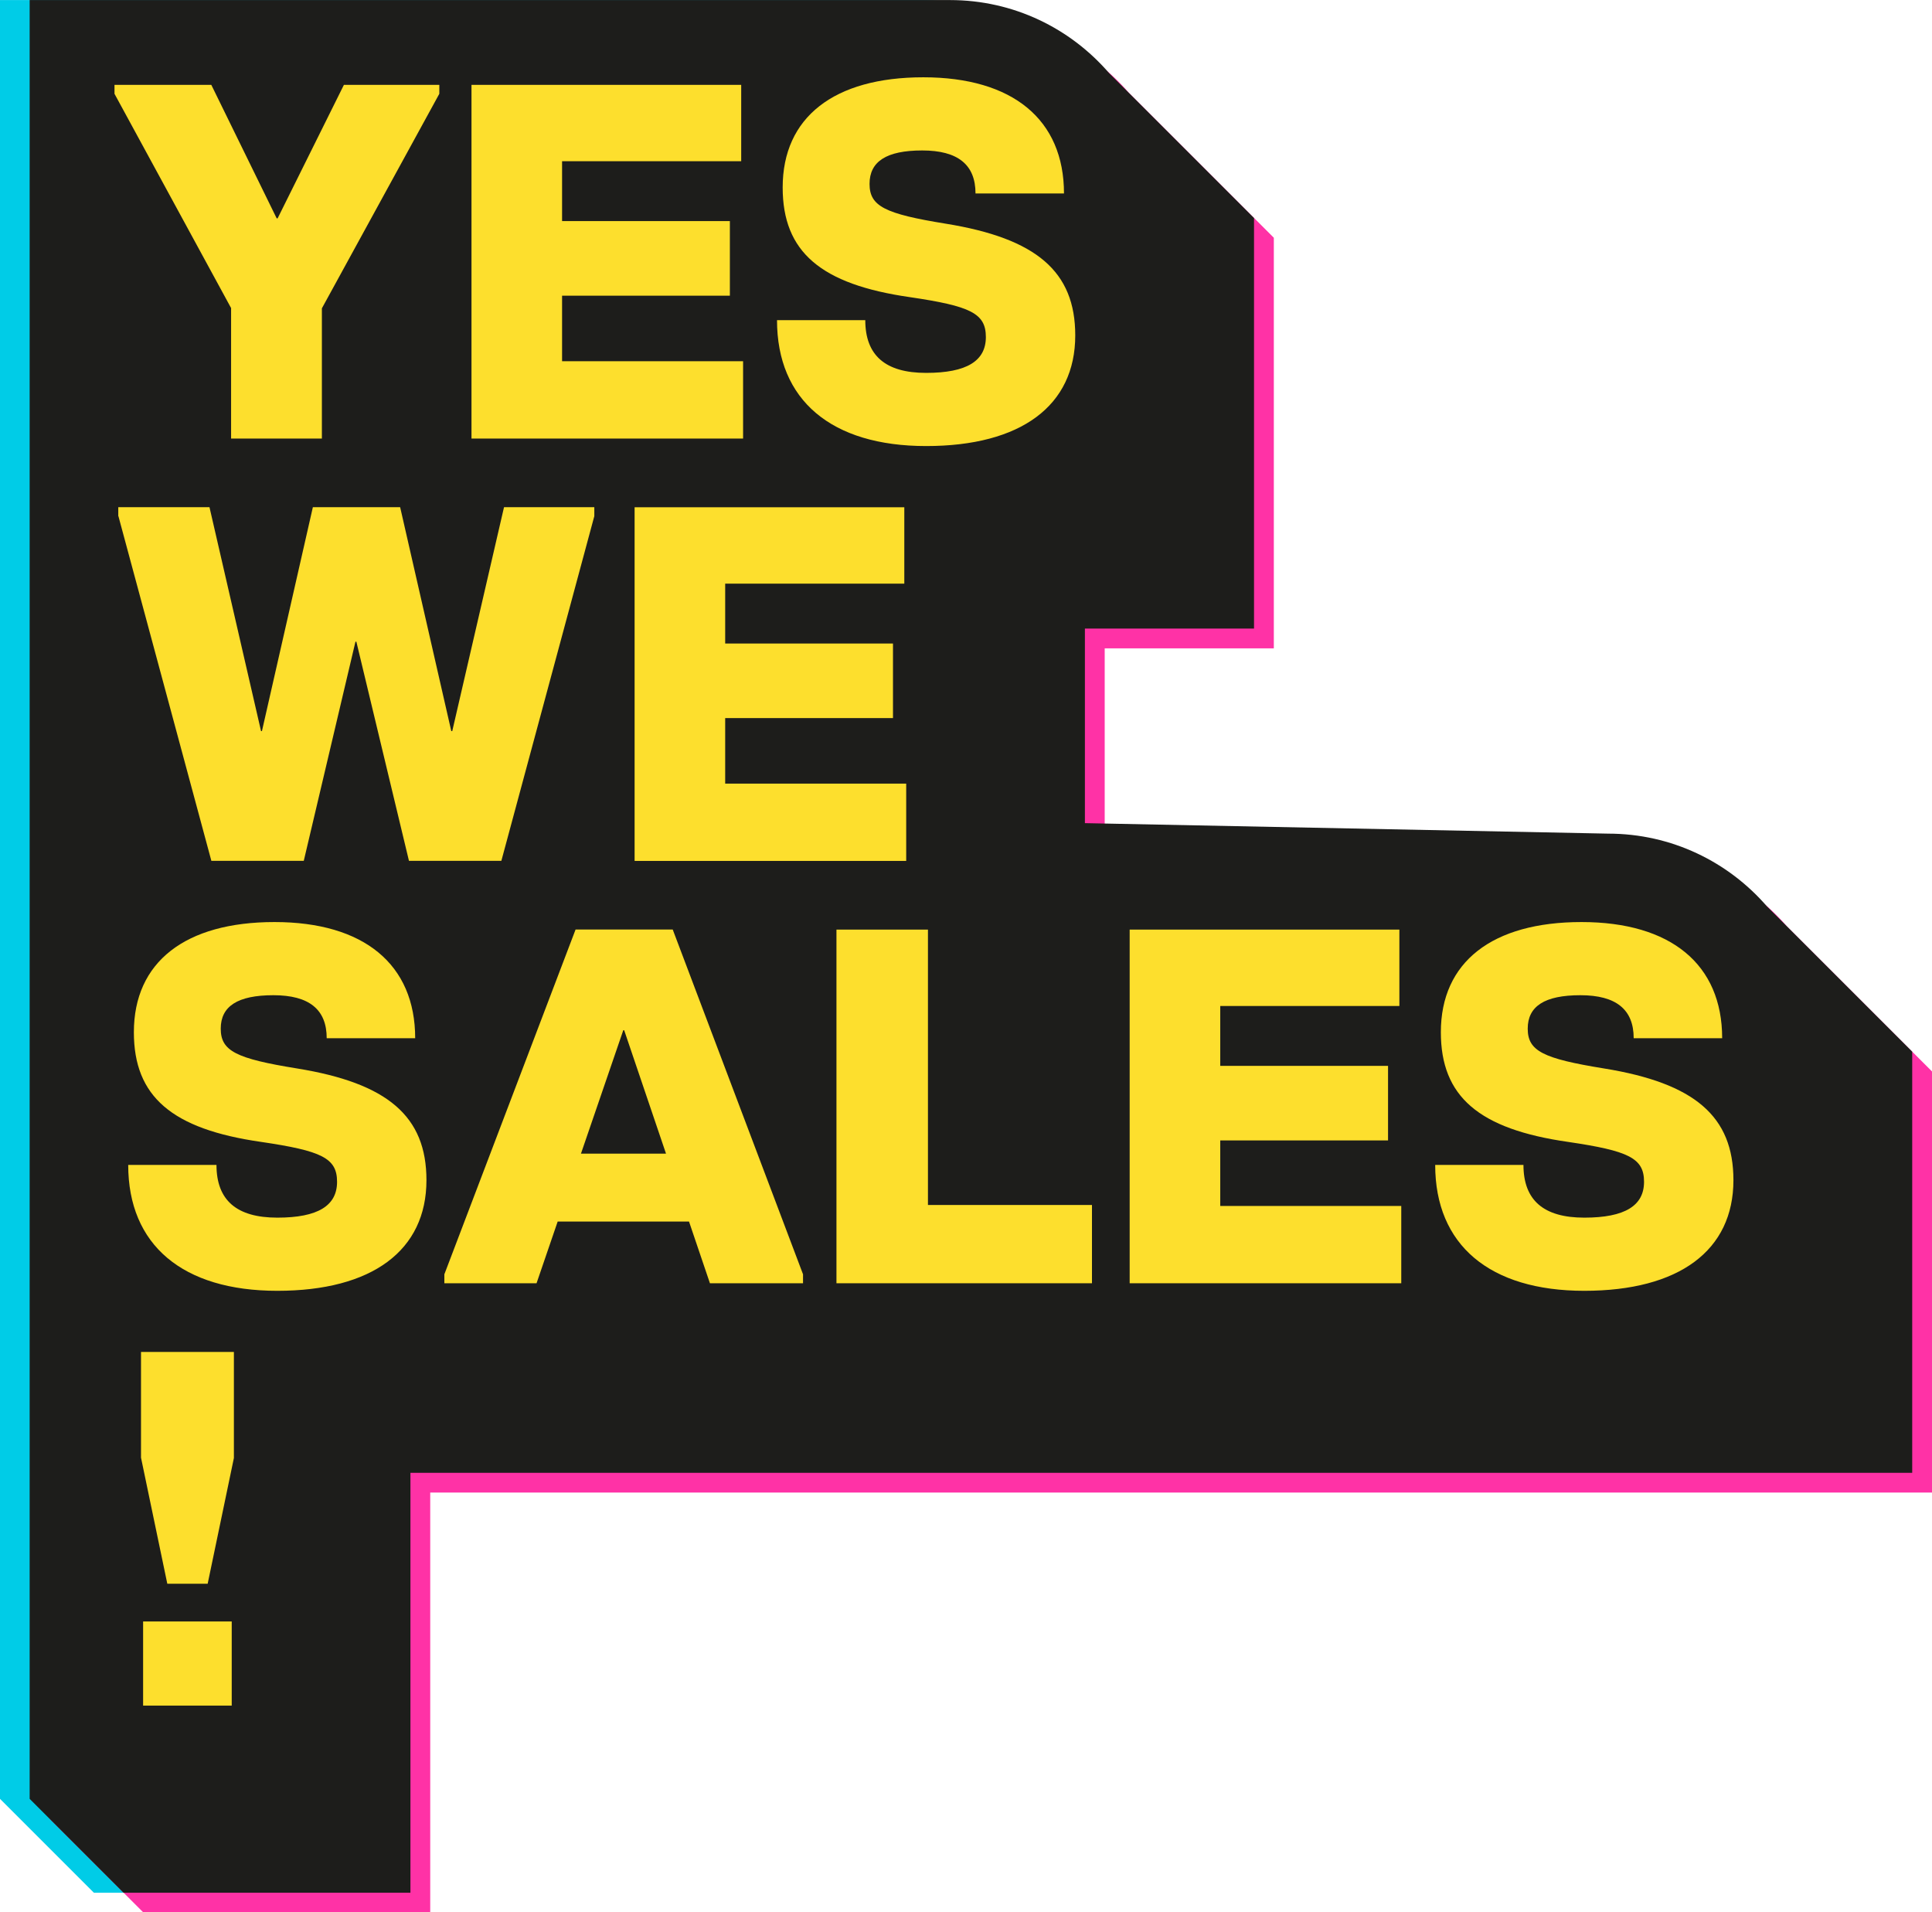
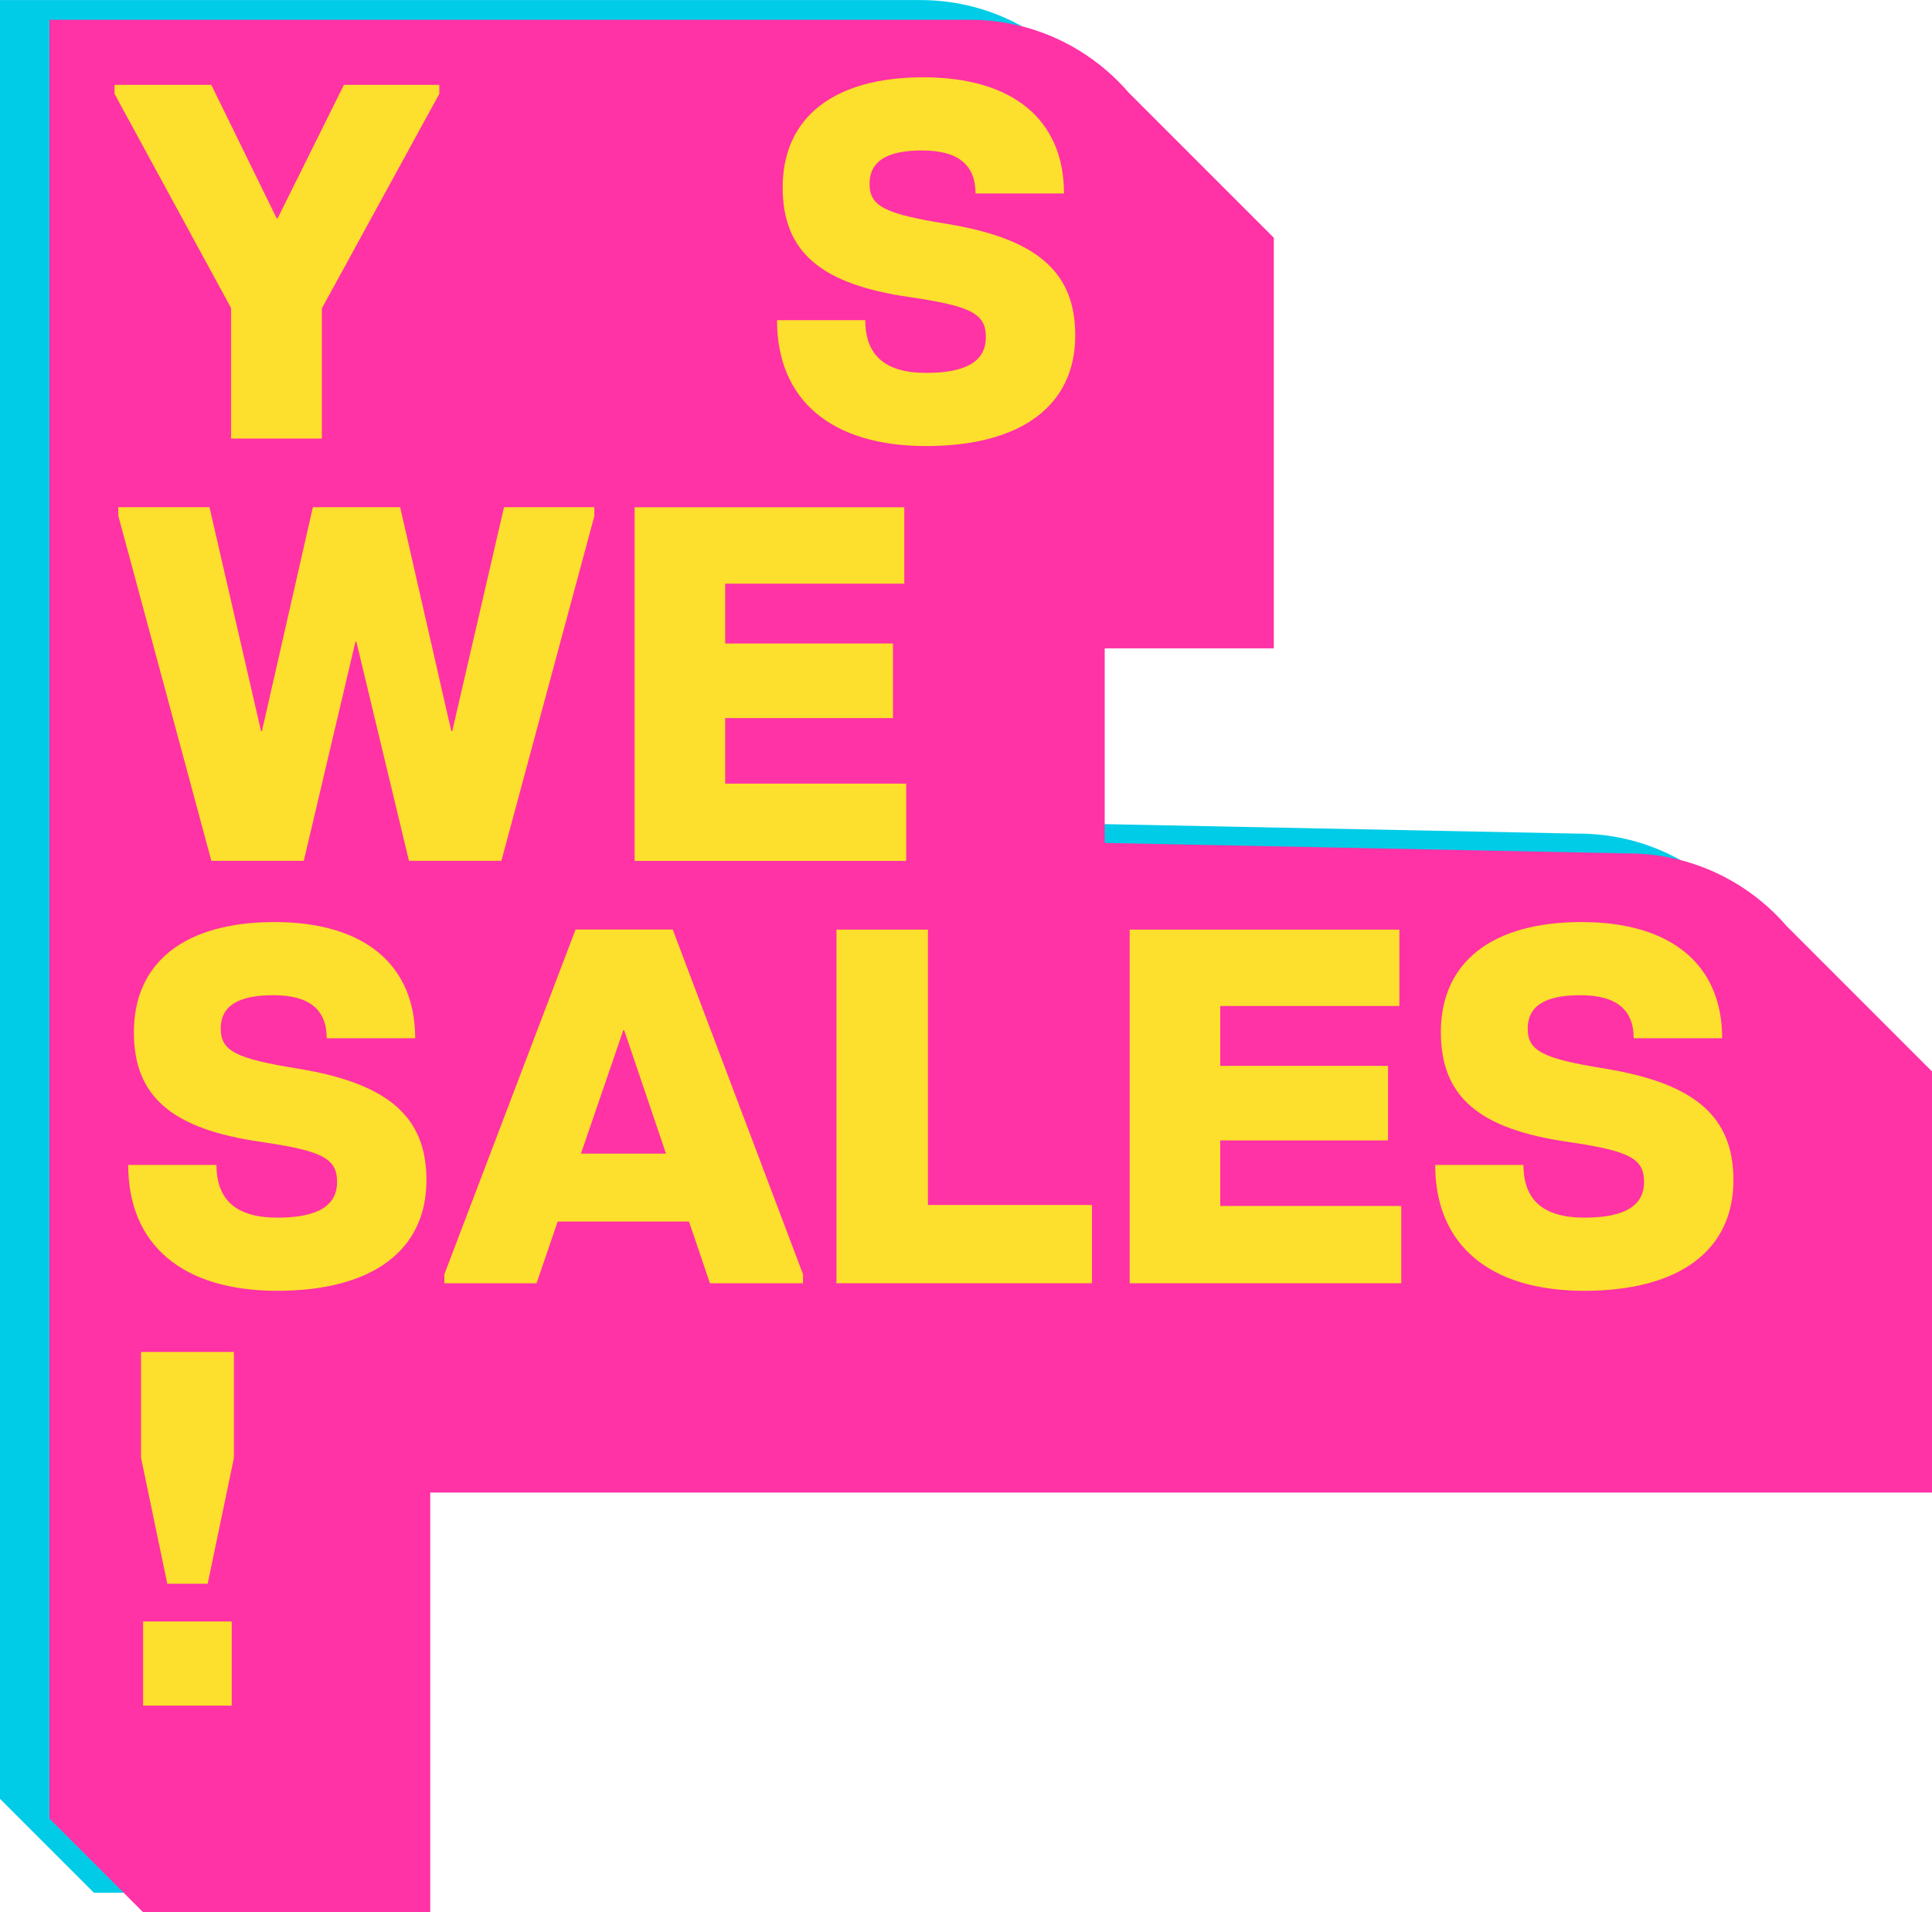
<svg xmlns="http://www.w3.org/2000/svg" id="Calque_1" data-name="Calque 1" viewBox="0 0 276.22 273.4">
  <defs>
    <style>
      .cls-1 {
        fill: #fddf2d;
      }

      .cls-2 {
        fill: #ff32a6;
      }

      .cls-3 {
        fill: #1d1d1b;
      }

      .cls-4 {
        fill: #00cce7;
      }
    </style>
  </defs>
  <path class="cls-4" d="M269.15,210.55v-60.2l-20.76-20.76c-5.51-6.37-13.63-10.41-22.71-10.41l-74.81-1.5v-27.82h24.18V31.17l-20.75-20.75c-5.51-6.37-13.63-10.41-22.71-10.41H0v257.16l13.42,13.42h41.02v-60.03h214.7Z" />
  <path class="cls-2" d="M276.22,213.38v-60.2l-20.76-20.76c-5.51-6.37-13.63-10.41-22.71-10.41l-74.81-1.5v-27.82h24.18v-58.7l-20.75-20.75c-5.51-6.37-13.63-10.41-22.71-10.41H7.07v257.16l13.42,13.42h41.02v-60.03h214.7Z" />
-   <path class="cls-3" d="M273.39,210.55v-60.2l-20.76-20.76c-5.51-6.37-13.63-10.41-22.71-10.41l-74.81-1.5v-27.82h24.18V31.17l-20.75-20.75c-5.51-6.37-13.63-10.41-22.71-10.41H4.24v257.16l13.42,13.42h41.02v-60.03h214.7Z" />
  <g>
    <g>
      <path class="cls-1" d="M33.06,44.08L16.37,13.41v-1.28h13.84l9.35,19.09h.13l9.48-19.09h13.64v1.28l-16.79,30.67v18.62h-12.98v-18.62Z" />
-       <path class="cls-1" d="M106.24,51.64v11.06h-38.83V12.13h38.56v10.92h-25.61v8.56h23.99v10.66h-23.99v9.37h25.88Z" />
      <path class="cls-1" d="M111.09,45.77h12.62c0,5.05,2.88,7.54,8.7,7.54s8.54-1.72,8.54-5.12-2.19-4.43-10.87-5.71c-12.74-1.83-18.18-6.47-18.18-15.68,0-10.03,7.33-15.75,20.11-15.75s20.11,6.05,20.11,16.61h-12.65c0-4.1-2.5-6.15-7.62-6.15s-7.53,1.58-7.53,4.78,2.19,4.28,10.9,5.69c12.97,2.1,18.51,6.84,18.51,15.97,0,10.06-7.77,15.82-21.32,15.82s-21.32-6.56-21.32-18Z" />
    </g>
    <g>
      <path class="cls-1" d="M16.91,73.79v-1.28h13.04l7.37,32.01h.13l7.28-32.01h12.48l7.31,32.01h.14l7.4-32.01h12.91v1.28l-13.29,49.28h-13.21l-7.52-31.33h-.13l-7.39,31.33h-13.21l-13.29-49.28Z" />
      <path class="cls-1" d="M129.56,112.02v11.06h-38.83v-50.56h38.56v10.92h-25.61v8.56h23.99v10.66h-23.99v9.37h25.88Z" />
    </g>
    <g>
      <path class="cls-1" d="M18.33,166.54h12.62c0,5.05,2.88,7.54,8.7,7.54s8.54-1.72,8.54-5.12-2.19-4.43-10.87-5.71c-12.74-1.83-18.18-6.47-18.18-15.68,0-10.03,7.33-15.75,20.11-15.75s20.11,6.05,20.11,16.61h-12.65c0-4.1-2.5-6.15-7.62-6.15s-7.53,1.58-7.53,4.78,2.19,4.28,10.9,5.69c12.97,2.1,18.51,6.84,18.51,15.97,0,10.06-7.77,15.82-21.32,15.82s-21.32-6.56-21.32-18Z" />
      <path class="cls-1" d="M114.81,182.18v1.28h-13.31l-2.99-8.82h-18.78l-3.02,8.82h-13.18v-1.28l18.76-49.29h13.89l18.63,49.29ZM95.22,164.93l-5.98-17.64h-.13l-6.05,17.64h12.16Z" />
      <path class="cls-1" d="M156.12,172.27v11.19h-36.53v-50.56h13.08v39.37h23.46Z" />
      <path class="cls-1" d="M200.34,172.4v11.06h-38.83v-50.56h38.56v10.92h-25.61v8.56h23.99v10.66h-23.99v9.37h25.88Z" />
      <path class="cls-1" d="M205.19,166.54h12.62c0,5.05,2.88,7.54,8.7,7.54s8.54-1.72,8.54-5.12-2.19-4.43-10.87-5.71c-12.74-1.83-18.18-6.47-18.18-15.68,0-10.03,7.33-15.75,20.11-15.75s20.11,6.05,20.11,16.61h-12.65c0-4.1-2.5-6.15-7.62-6.15s-7.53,1.58-7.53,4.78,2.19,4.28,10.9,5.69c12.97,2.1,18.51,6.84,18.51,15.97,0,10.06-7.77,15.82-21.32,15.82s-21.32-6.56-21.32-18Z" />
    </g>
    <path class="cls-1" d="M20.16,208.44v-15.16h13.28v15.16l-3.75,17.98h-5.77l-3.75-17.98ZM20.46,231.81h12.67v12.03h-12.67v-12.03Z" />
  </g>
</svg>